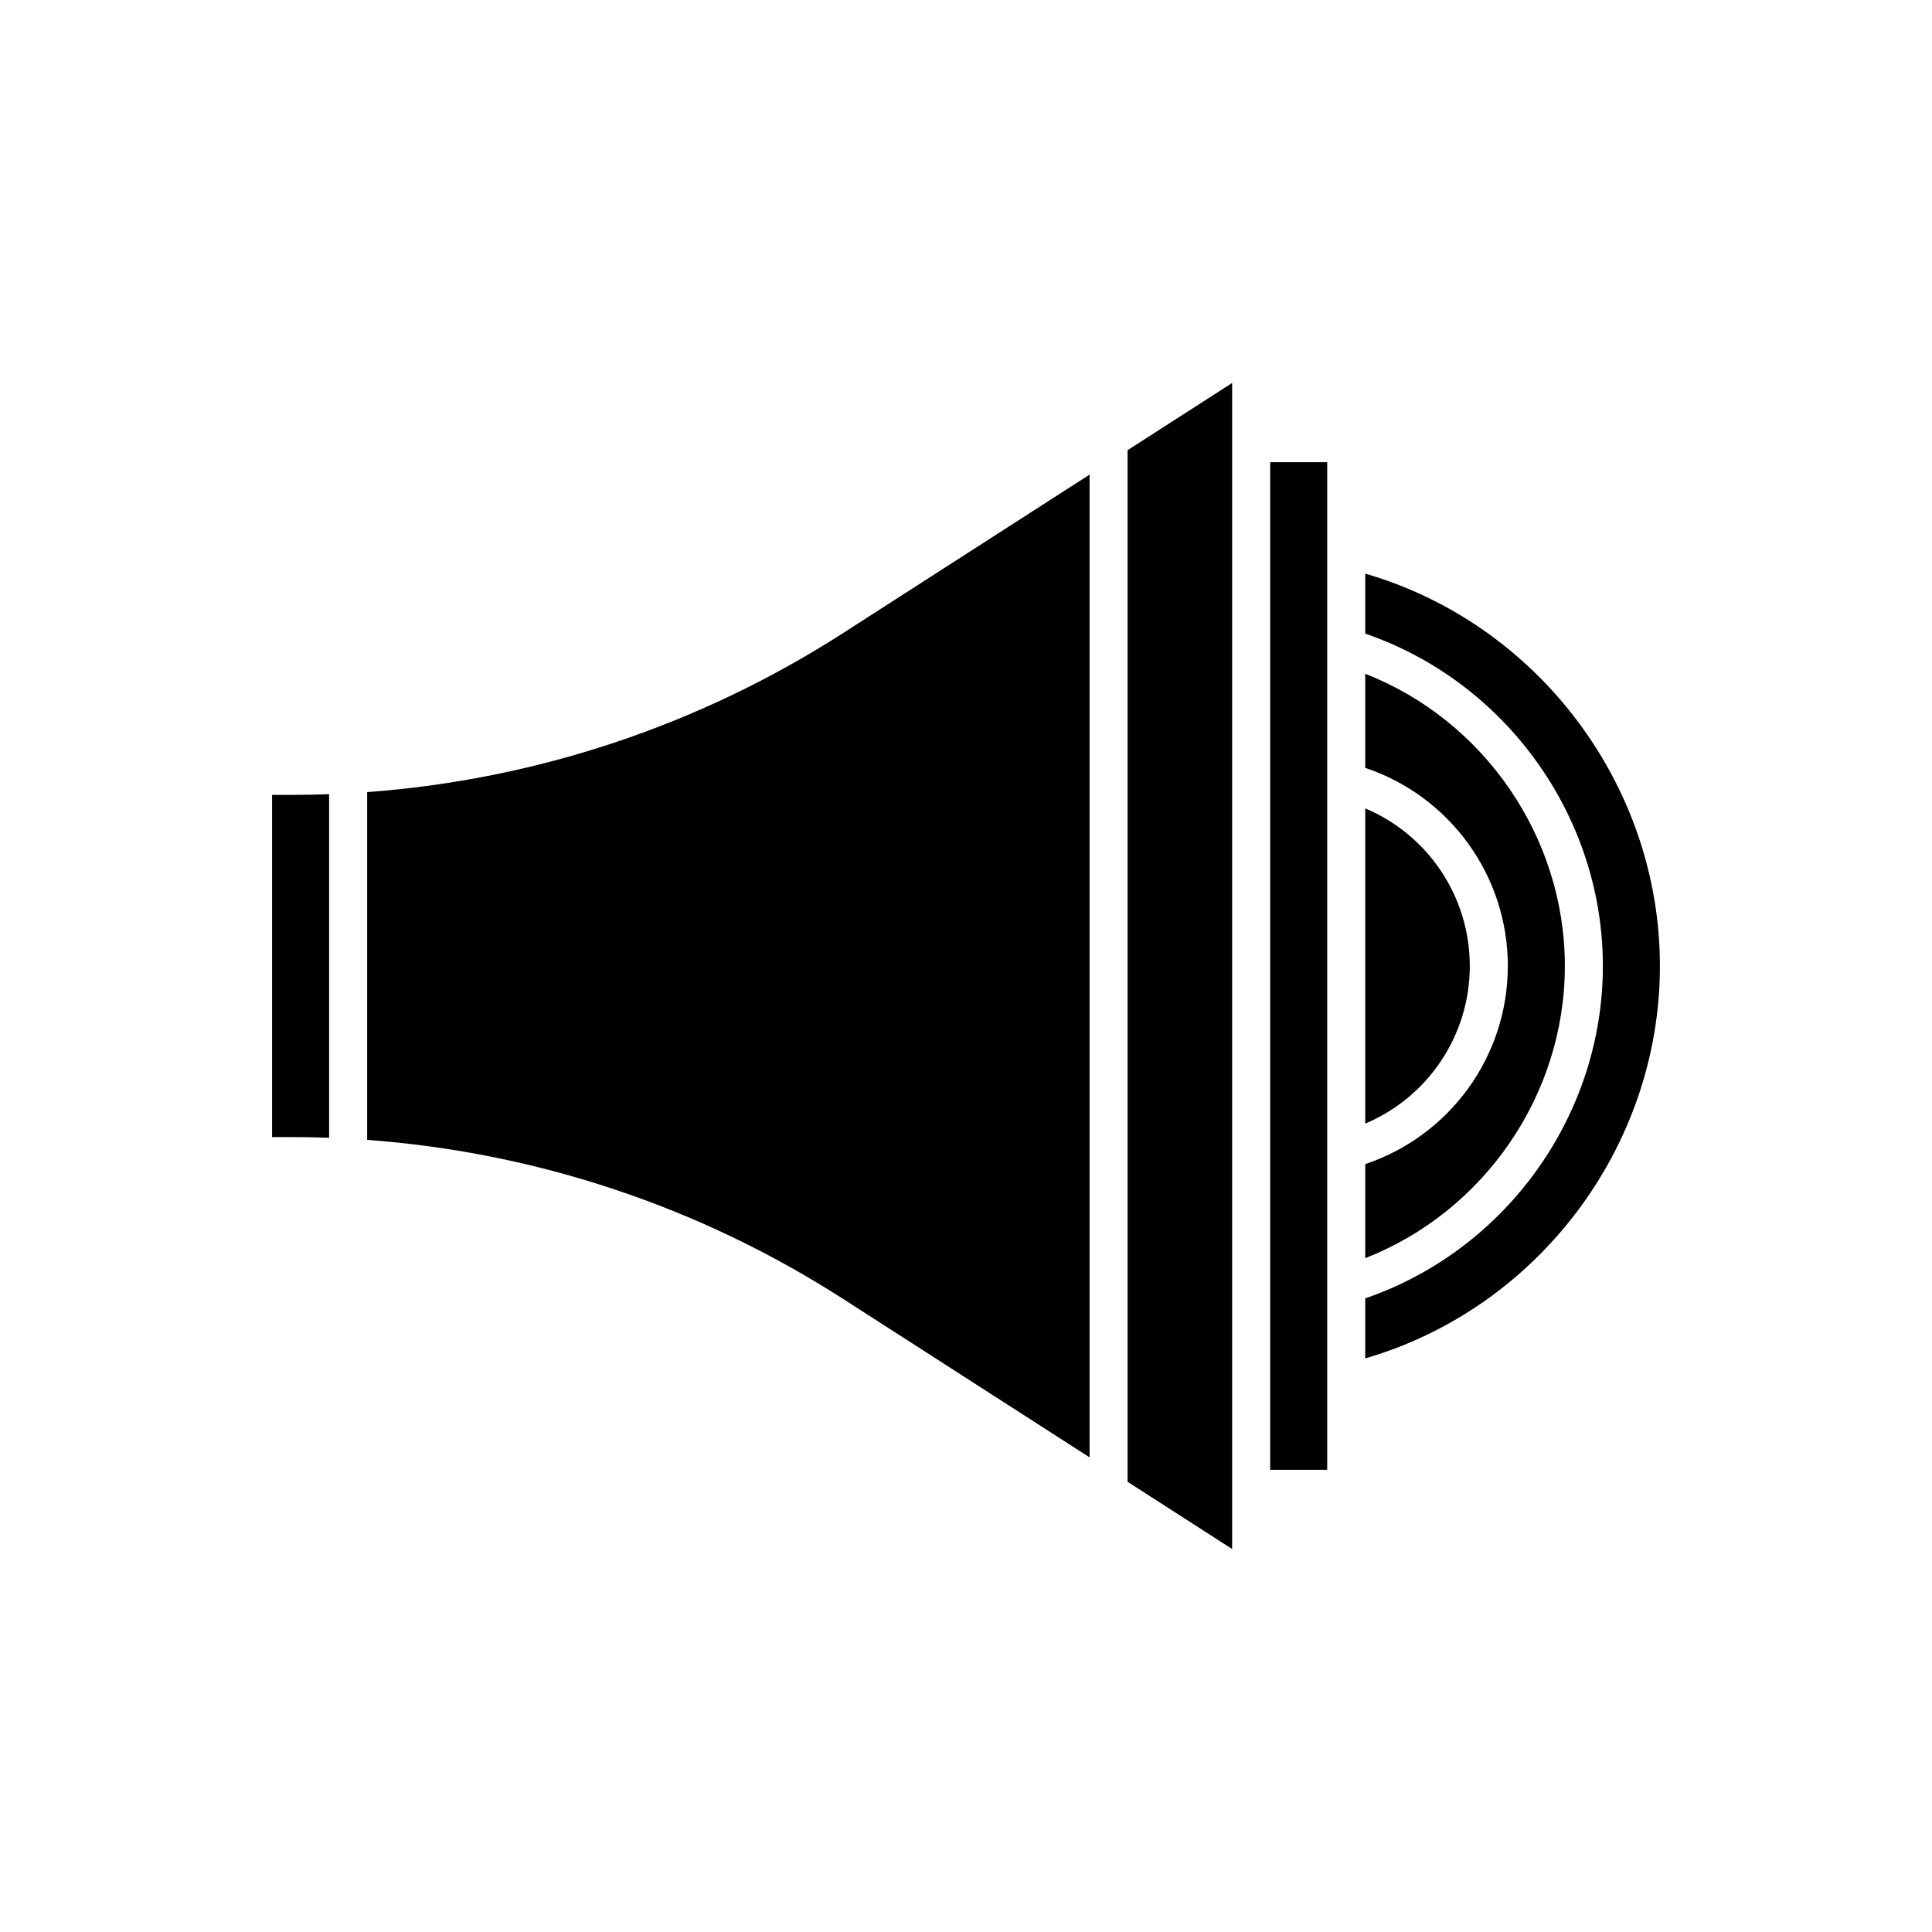
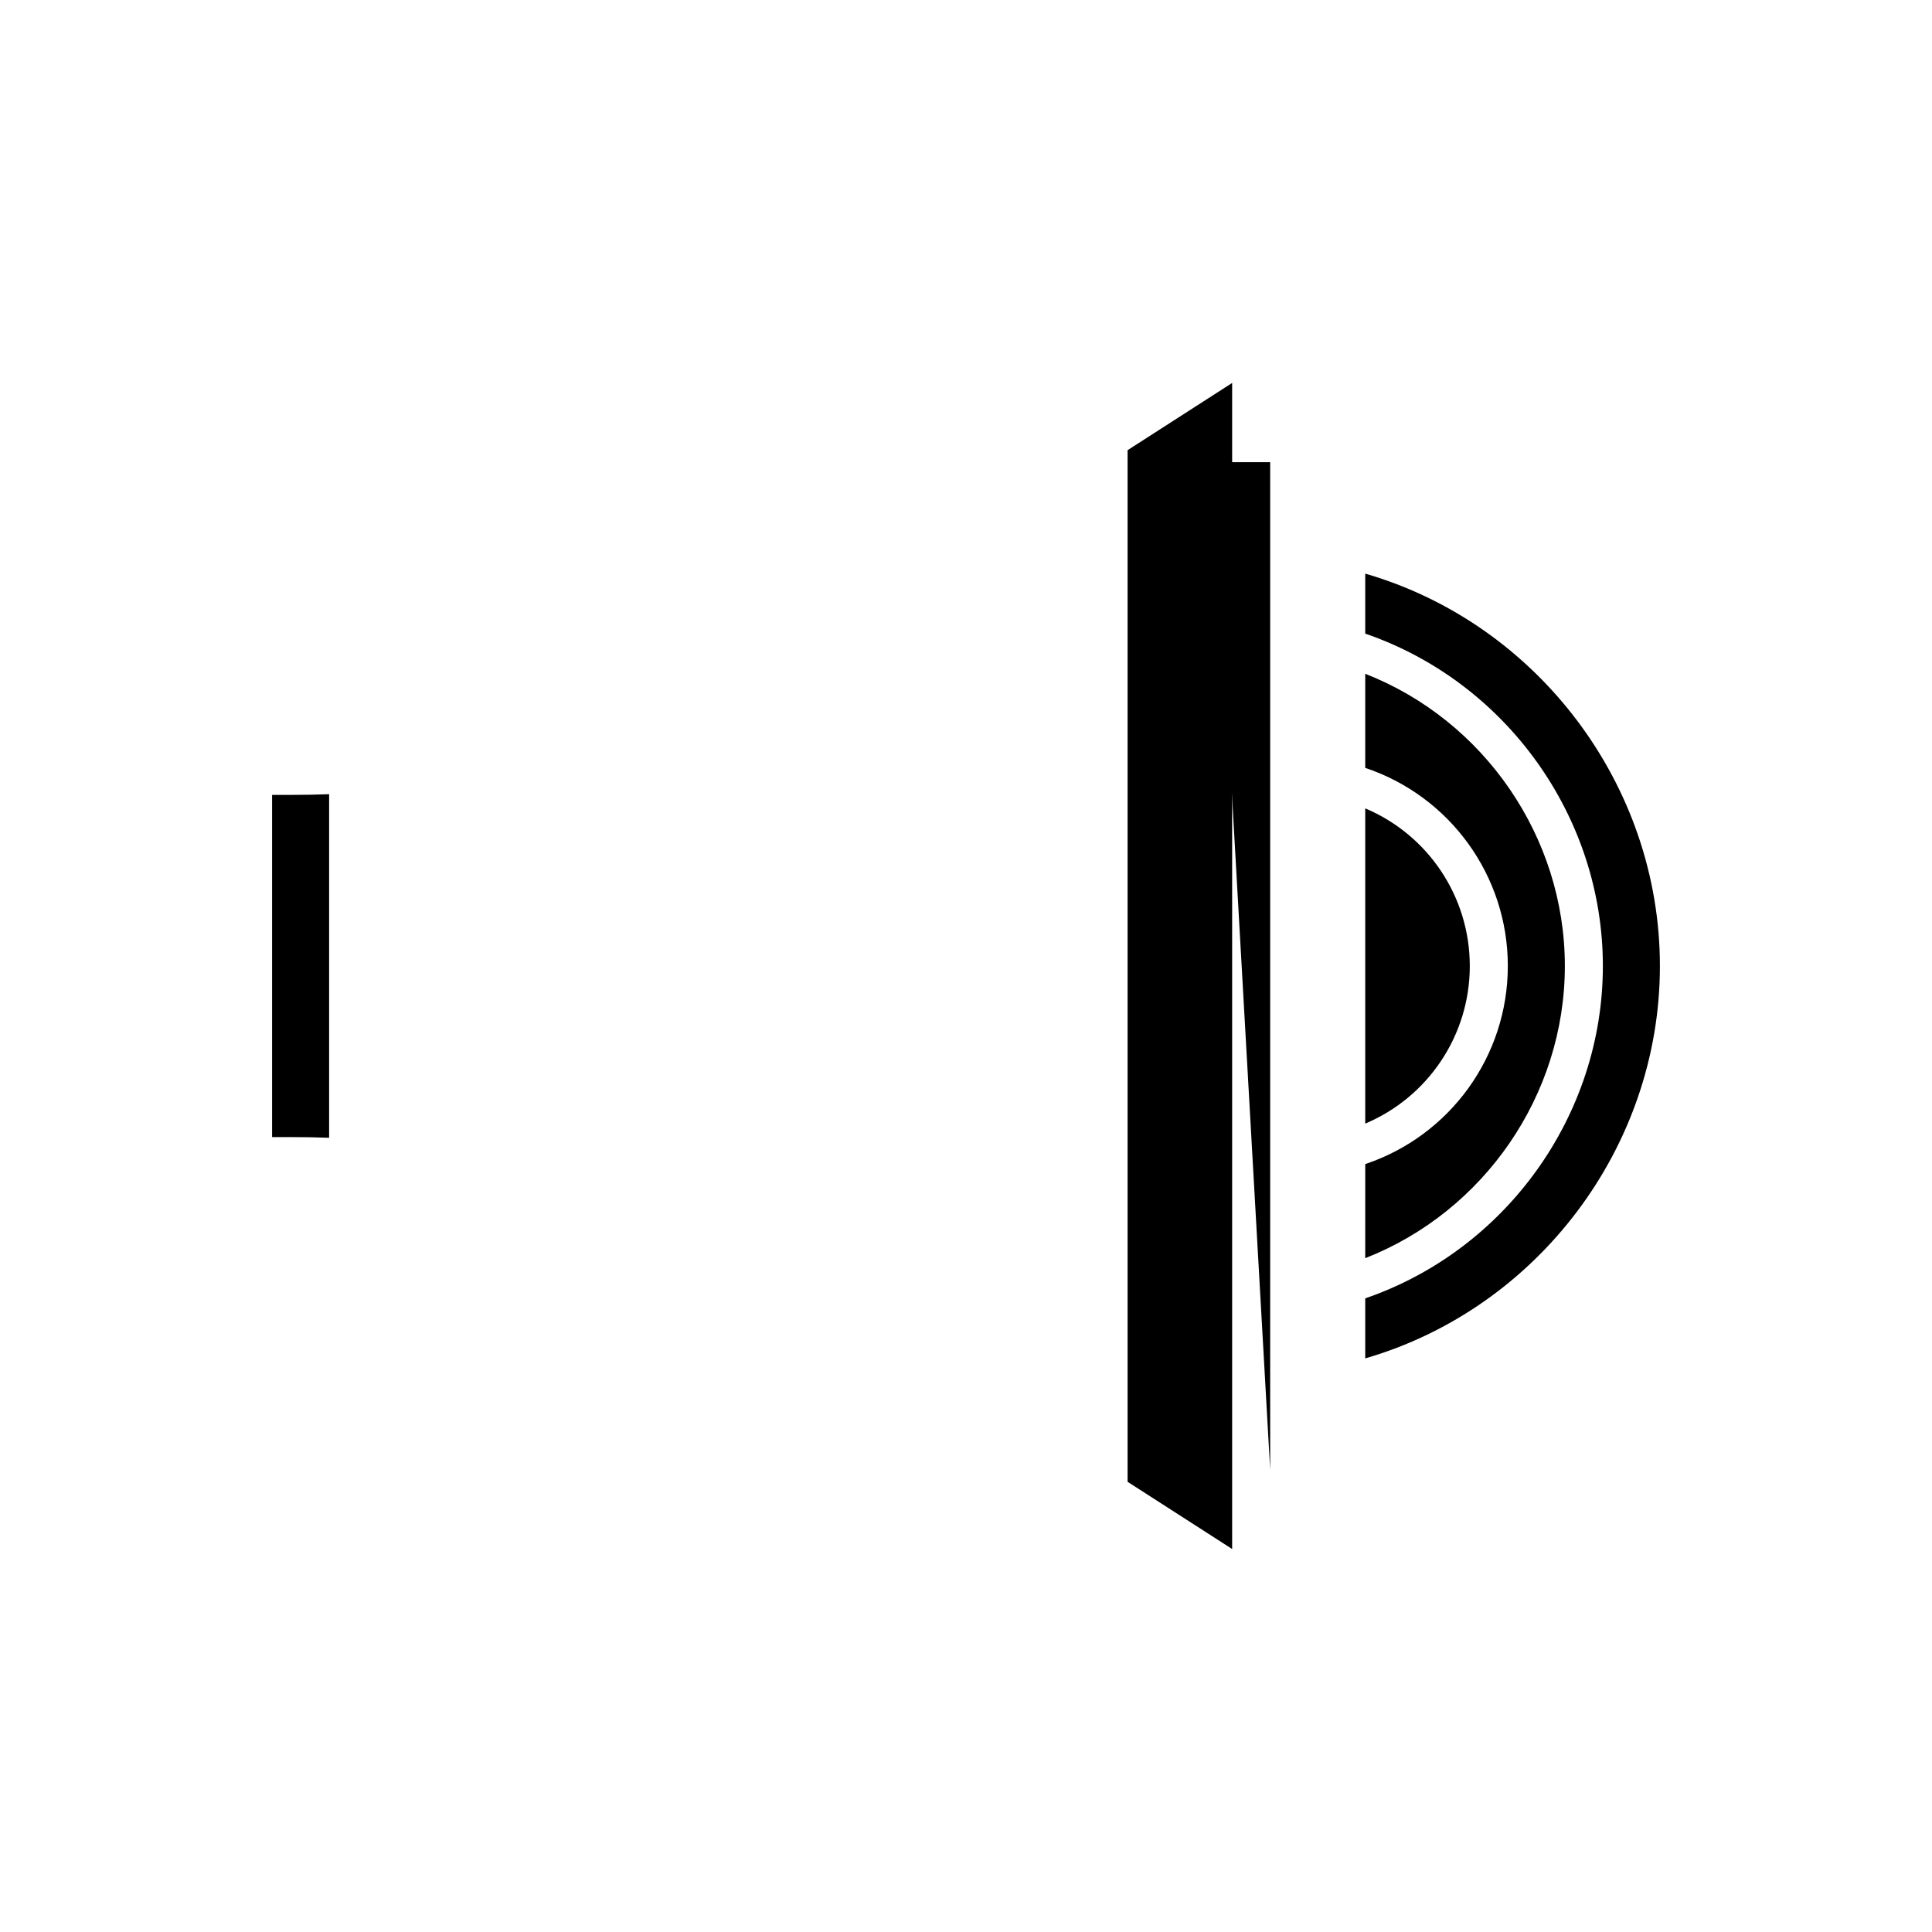
<svg xmlns="http://www.w3.org/2000/svg" fill="#000000" width="800px" height="800px" version="1.1" viewBox="144 144 512 512">
  <g>
    <path d="m505.8 296.01v15.906c37.246 12.793 62.977 48.43 62.977 88.086s-25.73 75.293-62.977 88.078v15.906c45.609-13.207 78.094-55.953 78.094-103.98s-32.484-90.781-78.094-103.99z" />
-     <path d="m241.3 446.08c44.852 3.301 88.117 17.707 126.17 42.172l65.281 41.965v-260.44l-65.277 41.965c-38.055 24.465-81.316 38.871-126.17 42.172z" />
    <path d="m470.53 538.55v-293.06l-27.707 17.812v273.39l27.707 17.812z" />
    <path d="m231.22 354.47c-3.281 0.121-6.566 0.184-9.859 0.184h-5.254v90.688h5.254c3.293-0.004 6.578 0.059 9.859 0.18z" />
    <path d="m505.8 477.43c31.461-12.312 52.902-43.227 52.902-77.434 0-34.211-21.441-65.125-52.902-77.438v24.934c22.434 7.512 37.789 28.551 37.789 52.504s-15.355 44.992-37.785 52.5z" />
-     <path d="m480.61 533.51h15.113v-267.02h-15.113z" />
+     <path d="m480.61 533.51v-267.02h-15.113z" />
    <path d="m505.8 358.23v83.535c16.598-6.984 27.711-23.328 27.711-41.766 0-18.441-11.113-34.785-27.711-41.77z" />
  </g>
</svg>